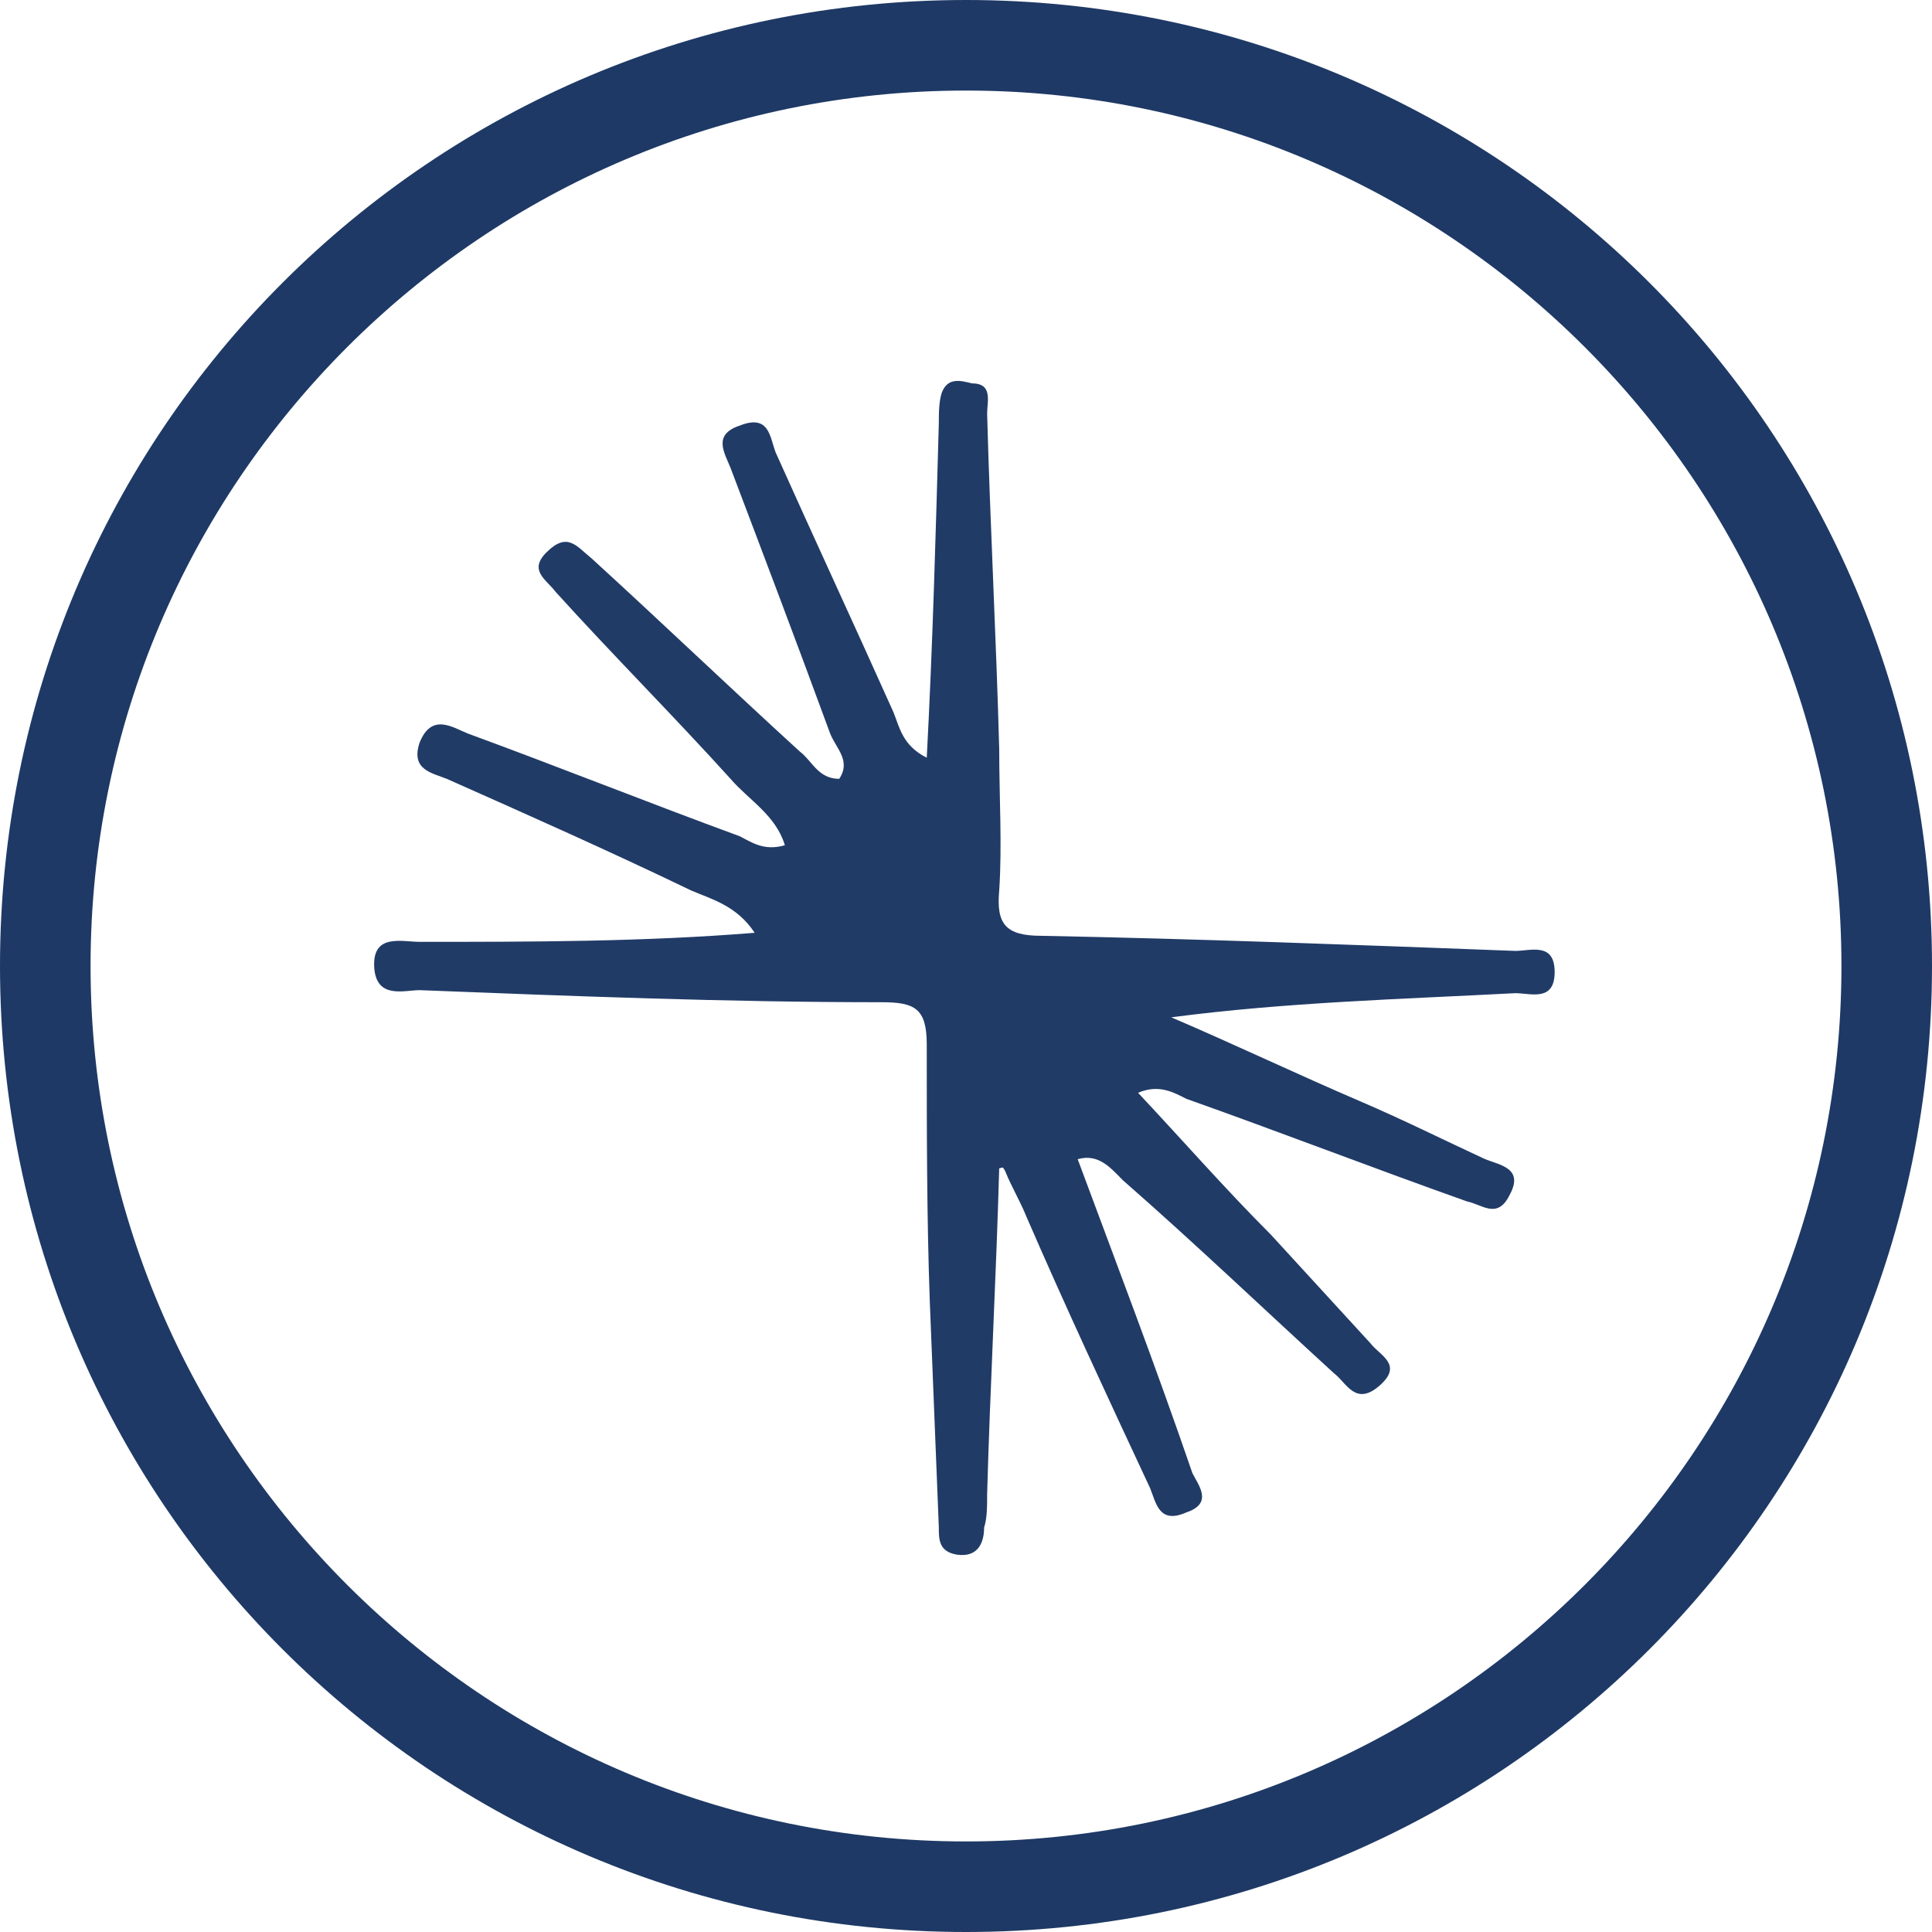
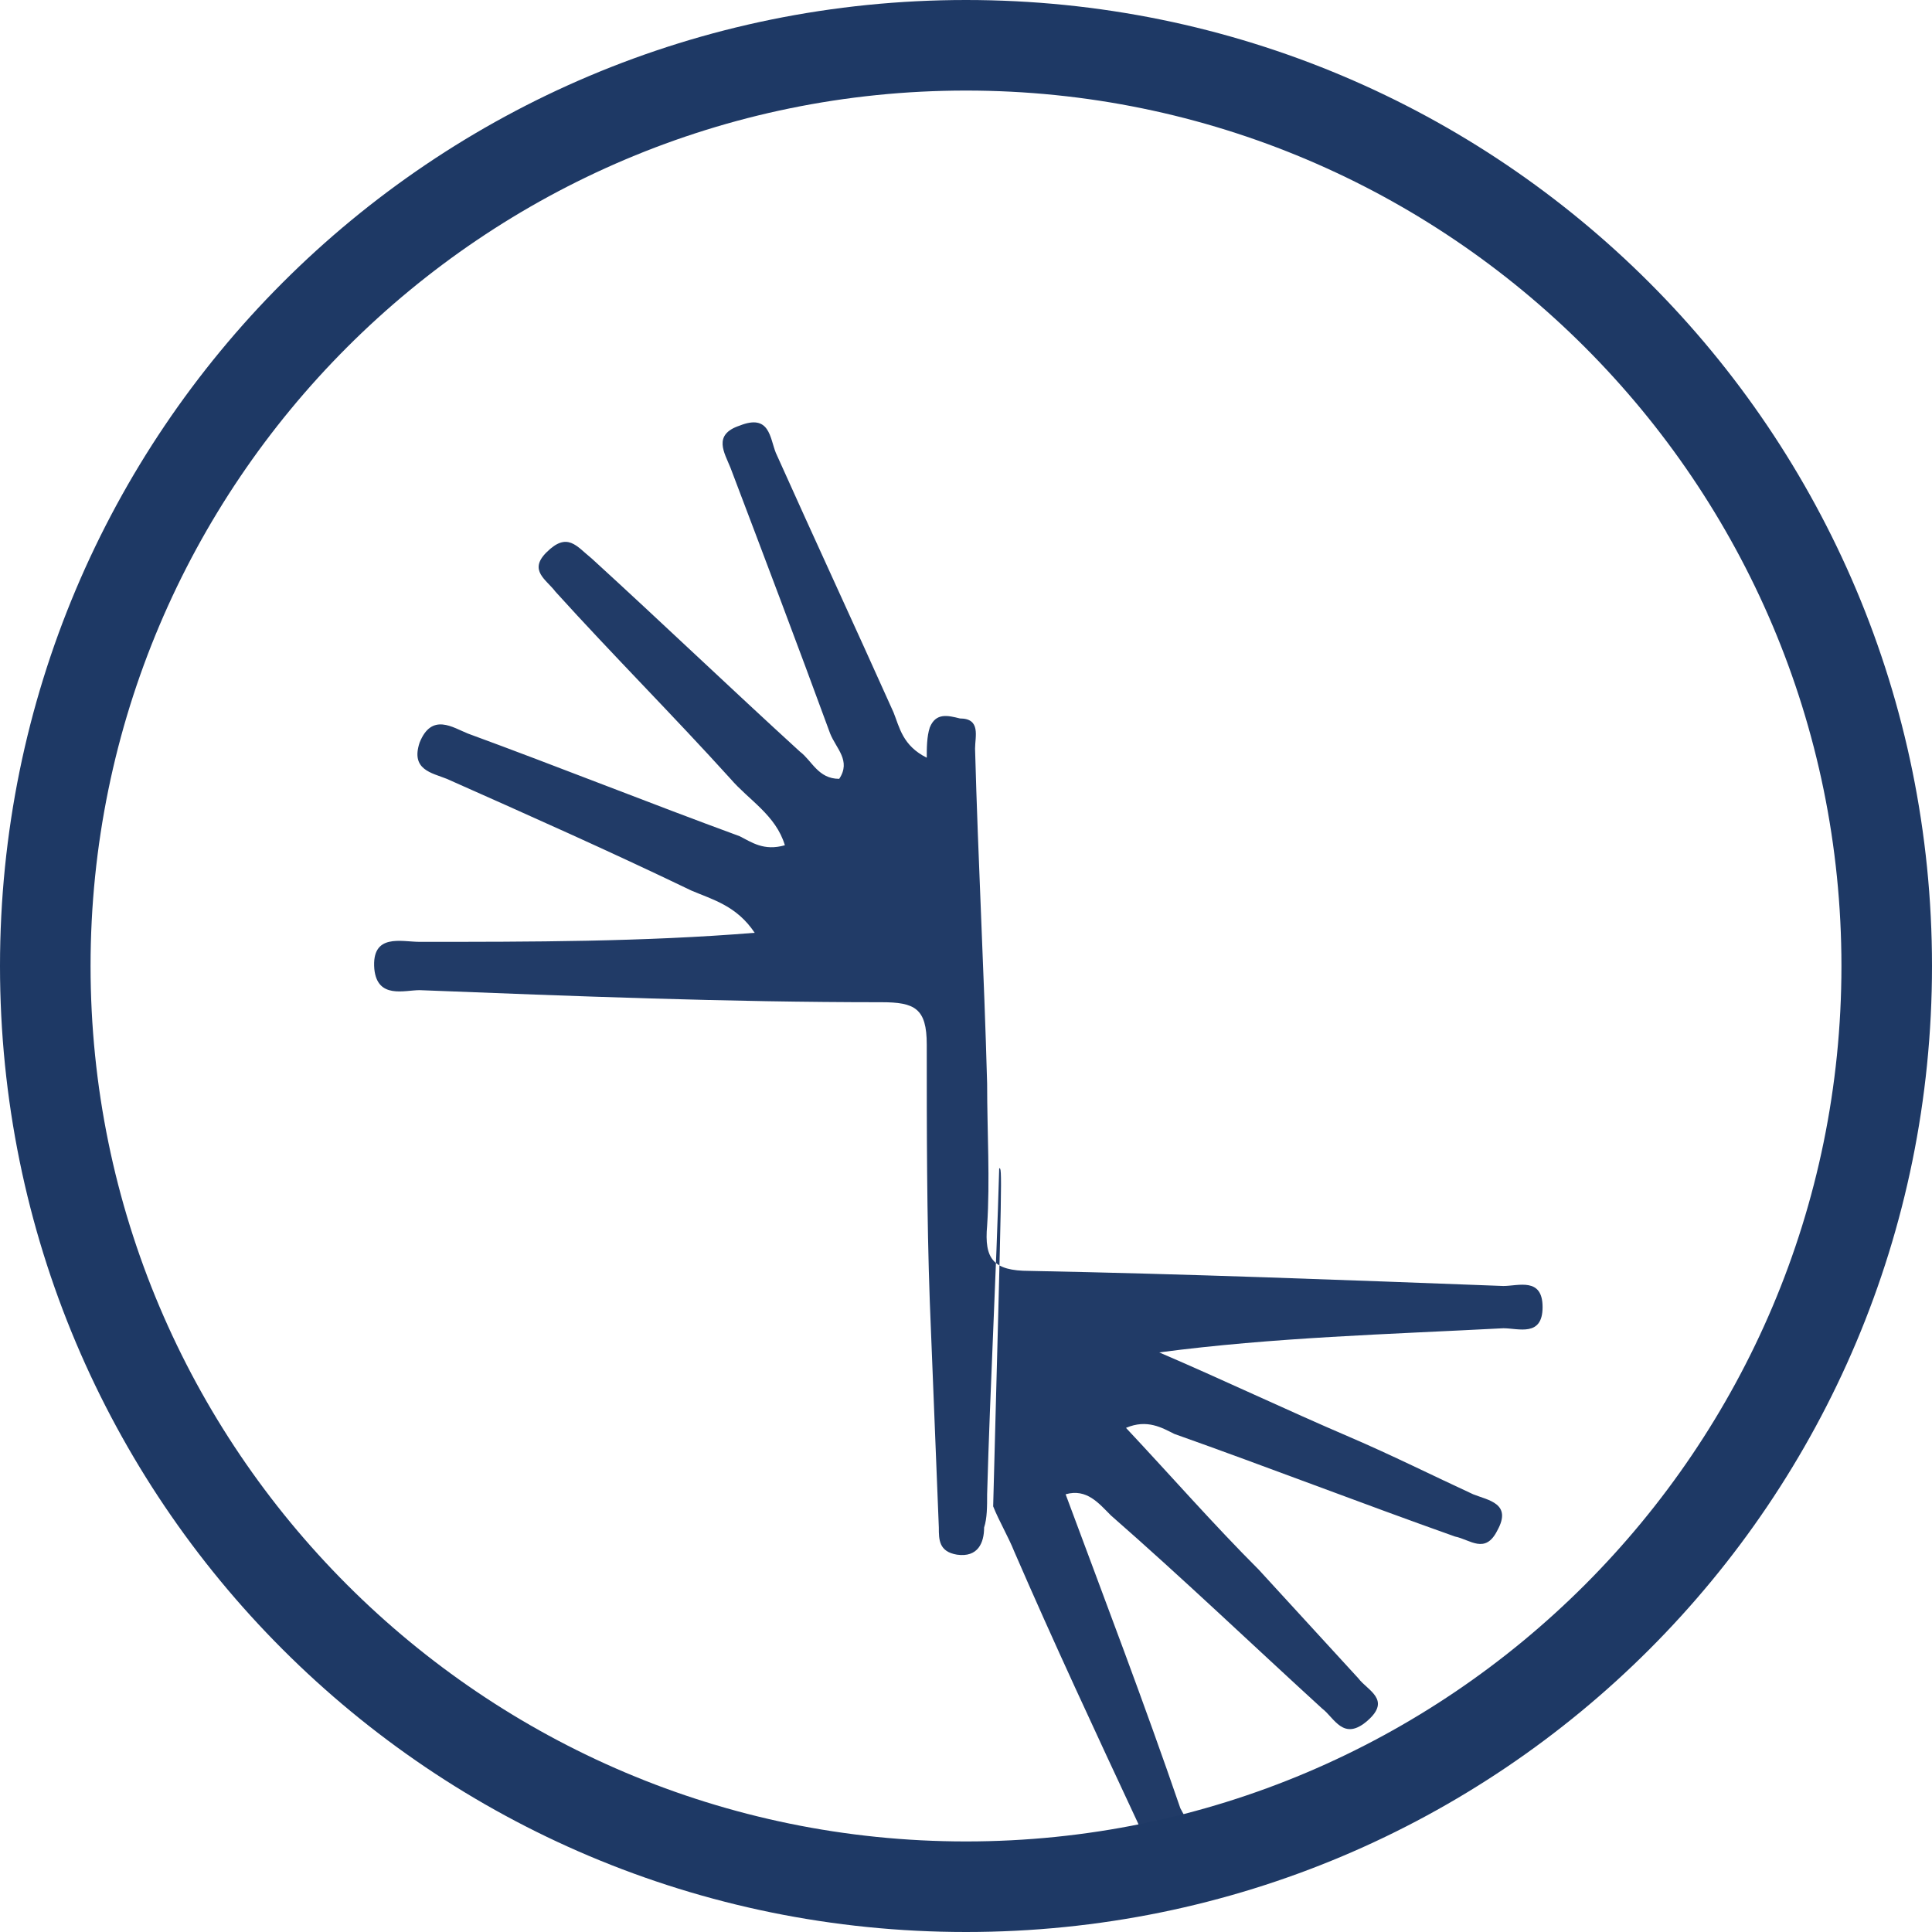
<svg xmlns="http://www.w3.org/2000/svg" version="1.1" id="Layer_1" x="0px" y="0px" viewBox="0 0 64 64" style="enable-background:new 0 0 64 64;" xml:space="preserve">
  <style type="text/css">
	.st0{fill:none;}
	.st1{fill:#213B67;}
	.st2{fill:#1E3965;}
</style>
-   <rect x="0.1" class="st0" width="63.8" height="64" />
  <g>
-     <path class="st1" d="M33.1,38.7c-0.1,3.6-0.3,7.2-0.4,10.8c0,0.4,0,0.8-0.1,1.1c0,0.5-0.2,1-0.9,0.9c-0.6-0.1-0.6-0.5-0.6-0.9   c-0.1-2.5-0.2-5-0.3-7.5c-0.1-2.8-0.1-5.7-0.1-8.5c0-1.2-0.4-1.4-1.5-1.4C24.1,33.2,19,33,13.9,32.8c-0.5,0-1.4,0.3-1.5-0.7   c-0.1-1.2,0.9-0.9,1.5-0.9c3.7,0,7.4,0,11.1-0.3c-0.6-0.9-1.4-1.1-2.1-1.4c-2.7-1.3-5.4-2.5-8.1-3.7c-0.5-0.2-1.2-0.3-0.9-1.2   c0.4-1,1.1-0.5,1.6-0.3c3,1.1,6,2.3,9,3.4c0.4,0.2,0.8,0.5,1.5,0.3c-0.3-1-1.2-1.5-1.8-2.2c-1.9-2.1-3.9-4.1-5.8-6.2   c-0.3-0.4-0.9-0.7-0.3-1.3c0.7-0.7,1-0.2,1.5,0.2c2.3,2.1,4.6,4.3,6.9,6.4c0.4,0.3,0.6,0.9,1.3,0.9c0.4-0.6-0.1-1-0.3-1.5   c-1.1-3-2.2-5.9-3.3-8.8c-0.2-0.5-0.6-1.1,0.3-1.4c1-0.4,1,0.4,1.2,0.9c1.3,2.9,2.6,5.7,3.9,8.6c0.2,0.5,0.3,1.1,1.1,1.5   c0.2-3.8,0.3-7.5,0.4-11.1c0-0.3,0-0.7,0.1-1c0.2-0.5,0.6-0.4,1-0.3c0.7,0,0.5,0.6,0.5,1c0.1,3.7,0.3,7.4,0.4,11.1   c0,1.6,0.1,3.2,0,4.7c-0.1,1.1,0.2,1.5,1.4,1.5c5.2,0.1,10.4,0.3,15.7,0.5c0.5,0,1.3-0.3,1.3,0.7c0,1-0.8,0.7-1.3,0.7   c-3.8,0.2-7.6,0.3-11.4,0.8c2.1,0.9,4.2,1.9,6.3,2.8c1.4,0.6,2.8,1.3,4.1,1.9c0.5,0.2,1.3,0.3,0.8,1.2c-0.4,0.8-0.9,0.3-1.4,0.2   c-3.1-1.1-6.2-2.3-9.3-3.4c-0.4-0.2-0.9-0.5-1.6-0.2c1.5,1.6,2.9,3.2,4.4,4.7c1.1,1.2,2.2,2.4,3.3,3.6c0.3,0.4,1.1,0.7,0.3,1.4   c-0.8,0.7-1.1-0.1-1.5-0.4c-2.3-2.1-4.6-4.3-7-6.4c-0.4-0.4-0.8-0.9-1.5-0.7c1.3,3.5,2.6,6.9,3.8,10.4c0.2,0.4,0.7,1-0.2,1.3   c-0.9,0.4-1-0.3-1.2-0.8c-1.4-3-2.8-6-4.1-9c-0.2-0.5-0.5-1-0.7-1.5C33.2,38.6,33.2,38.7,33.1,38.7L33.1,38.7z" />
+     <path class="st1" d="M33.1,38.7c-0.1,3.6-0.3,7.2-0.4,10.8c0,0.4,0,0.8-0.1,1.1c0,0.5-0.2,1-0.9,0.9c-0.6-0.1-0.6-0.5-0.6-0.9   c-0.1-2.5-0.2-5-0.3-7.5c-0.1-2.8-0.1-5.7-0.1-8.5c0-1.2-0.4-1.4-1.5-1.4C24.1,33.2,19,33,13.9,32.8c-0.5,0-1.4,0.3-1.5-0.7   c-0.1-1.2,0.9-0.9,1.5-0.9c3.7,0,7.4,0,11.1-0.3c-0.6-0.9-1.4-1.1-2.1-1.4c-2.7-1.3-5.4-2.5-8.1-3.7c-0.5-0.2-1.2-0.3-0.9-1.2   c0.4-1,1.1-0.5,1.6-0.3c3,1.1,6,2.3,9,3.4c0.4,0.2,0.8,0.5,1.5,0.3c-0.3-1-1.2-1.5-1.8-2.2c-1.9-2.1-3.9-4.1-5.8-6.2   c-0.3-0.4-0.9-0.7-0.3-1.3c0.7-0.7,1-0.2,1.5,0.2c2.3,2.1,4.6,4.3,6.9,6.4c0.4,0.3,0.6,0.9,1.3,0.9c0.4-0.6-0.1-1-0.3-1.5   c-1.1-3-2.2-5.9-3.3-8.8c-0.2-0.5-0.6-1.1,0.3-1.4c1-0.4,1,0.4,1.2,0.9c1.3,2.9,2.6,5.7,3.9,8.6c0.2,0.5,0.3,1.1,1.1,1.5   c0-0.3,0-0.7,0.1-1c0.2-0.5,0.6-0.4,1-0.3c0.7,0,0.5,0.6,0.5,1c0.1,3.7,0.3,7.4,0.4,11.1   c0,1.6,0.1,3.2,0,4.7c-0.1,1.1,0.2,1.5,1.4,1.5c5.2,0.1,10.4,0.3,15.7,0.5c0.5,0,1.3-0.3,1.3,0.7c0,1-0.8,0.7-1.3,0.7   c-3.8,0.2-7.6,0.3-11.4,0.8c2.1,0.9,4.2,1.9,6.3,2.8c1.4,0.6,2.8,1.3,4.1,1.9c0.5,0.2,1.3,0.3,0.8,1.2c-0.4,0.8-0.9,0.3-1.4,0.2   c-3.1-1.1-6.2-2.3-9.3-3.4c-0.4-0.2-0.9-0.5-1.6-0.2c1.5,1.6,2.9,3.2,4.4,4.7c1.1,1.2,2.2,2.4,3.3,3.6c0.3,0.4,1.1,0.7,0.3,1.4   c-0.8,0.7-1.1-0.1-1.5-0.4c-2.3-2.1-4.6-4.3-7-6.4c-0.4-0.4-0.8-0.9-1.5-0.7c1.3,3.5,2.6,6.9,3.8,10.4c0.2,0.4,0.7,1-0.2,1.3   c-0.9,0.4-1-0.3-1.2-0.8c-1.4-3-2.8-6-4.1-9c-0.2-0.5-0.5-1-0.7-1.5C33.2,38.6,33.2,38.7,33.1,38.7L33.1,38.7z" />
    <g>
      <path class="st2" d="M32,3c16,0,29,13,29,29S48,61,32,61S3,48,3,32S16,3,32,3 M32,0C14.3,0,0,14.3,0,32s14.3,32,32,32    s32-14.3,32-32S49.7,0,32,0L32,0z" />
    </g>
  </g>
</svg>